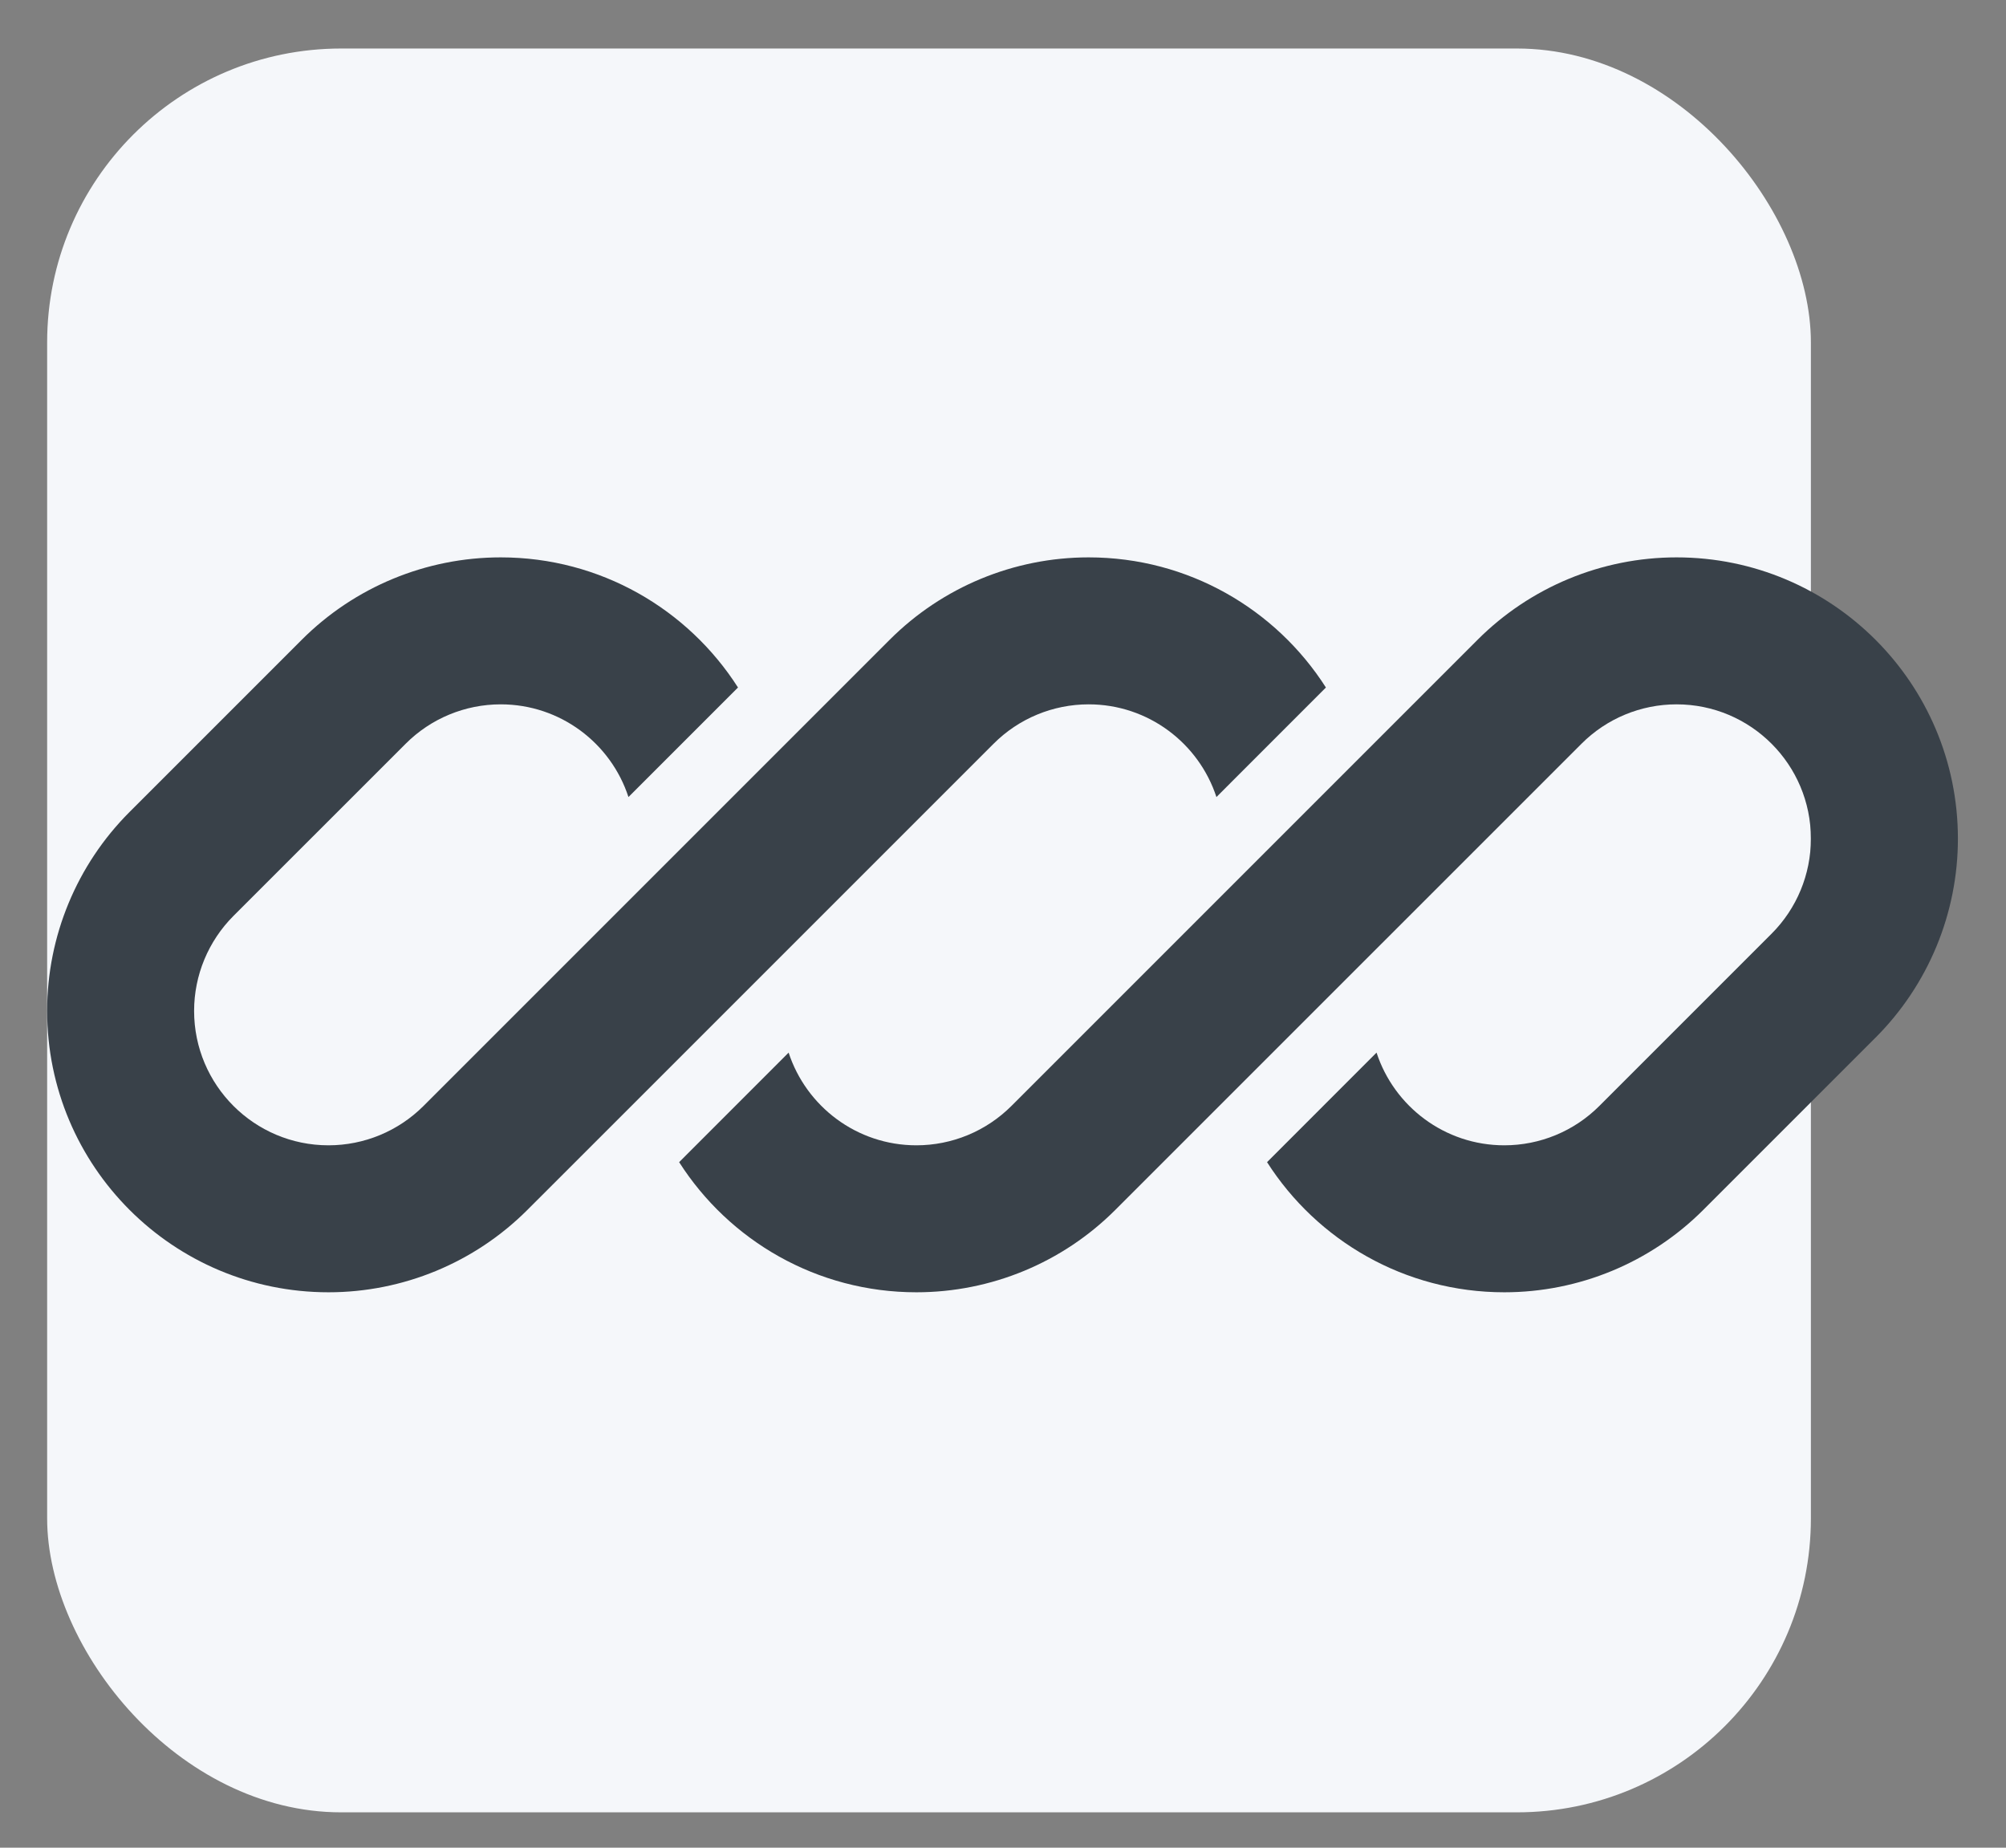
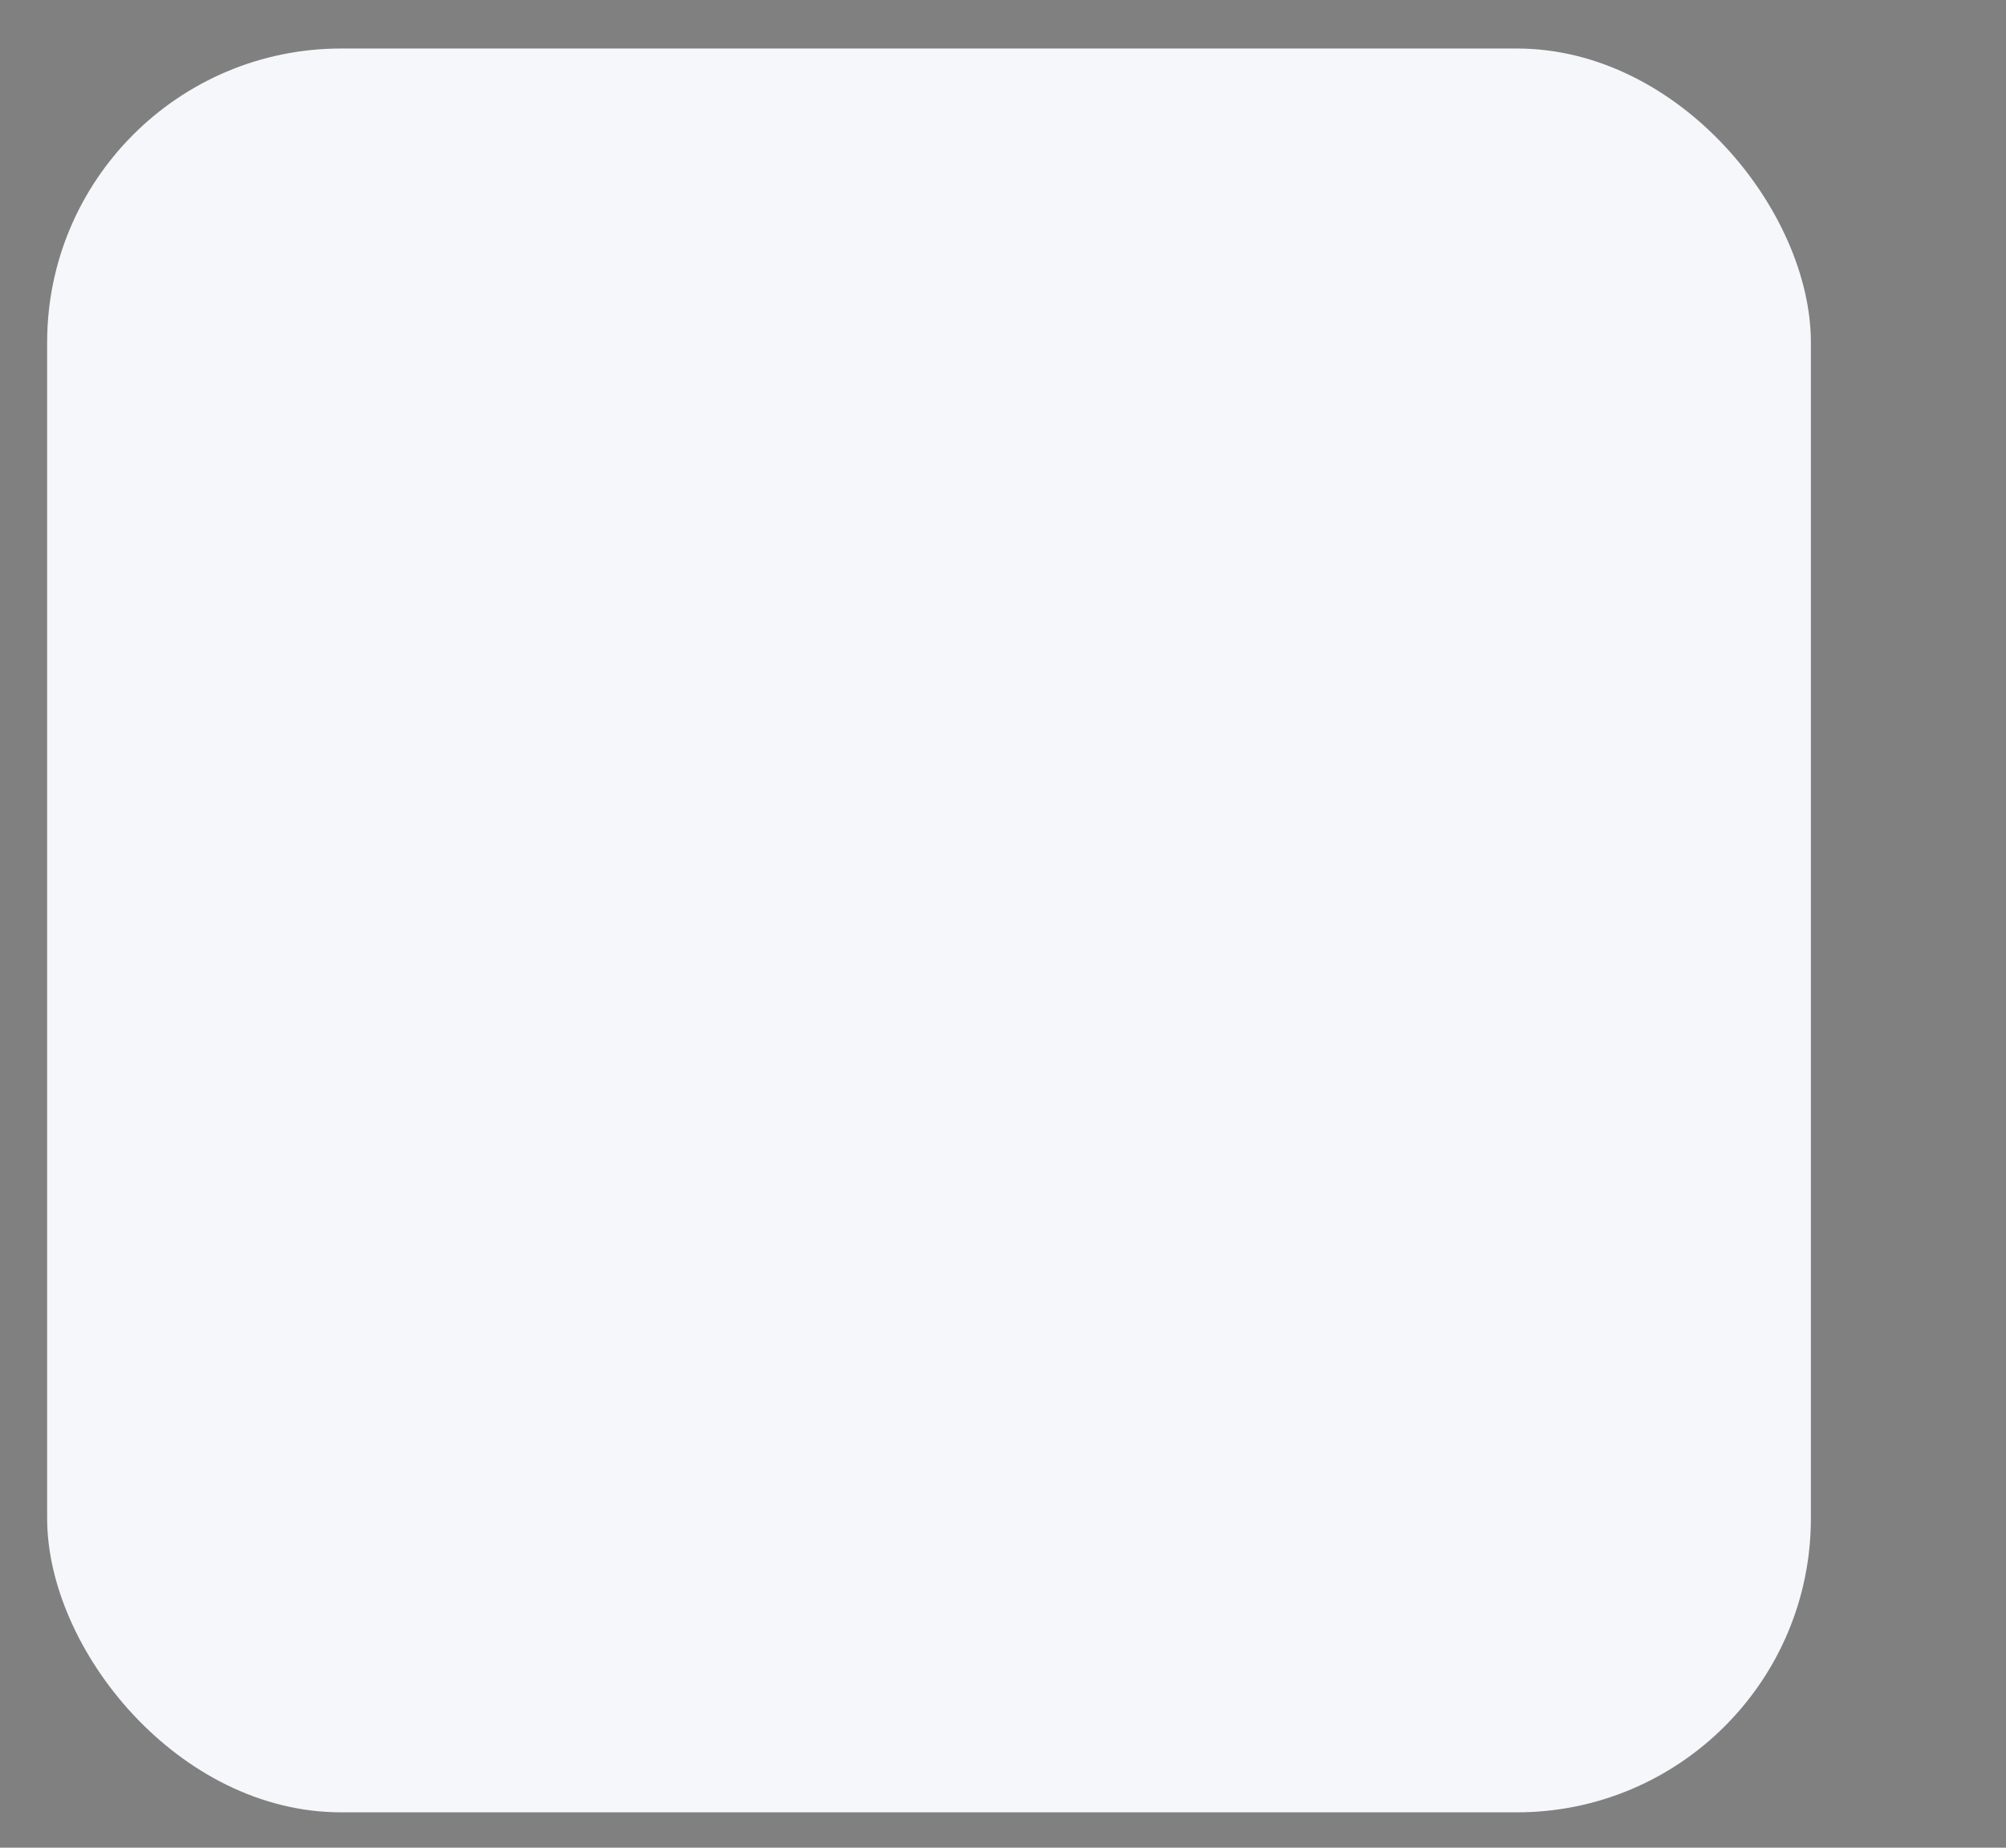
<svg xmlns="http://www.w3.org/2000/svg" width="38" height="35" viewBox="0 0 38 35" fill="none">
  <rect x="0" y="0" width="38" height="35" fill="#808080" stroke="none" />
  <rect x="0.893" y="0.919" width="33.411" height="33.411" rx="5.569" fill="#F5F7FA" />
  <g clip-path="url(#clip0_4_924)">
-     <path d="M9.485 10.558C8.071 10.558 6.716 11.119 5.716 12.119L2.454 15.381C1.455 16.38 0.893 17.736 0.893 19.149C0.893 22.093 3.279 24.479 6.223 24.479C7.636 24.479 8.992 23.918 9.991 22.918L12.248 20.662C12.248 20.662 12.248 20.662 12.248 20.662L18.822 14.088C19.299 13.61 19.947 13.342 20.622 13.342C21.752 13.342 22.71 14.079 23.043 15.098L25.117 13.023C24.171 11.541 22.511 10.558 20.622 10.558C19.208 10.558 17.853 11.119 16.853 12.119L8.023 20.949C7.545 21.427 6.898 21.695 6.223 21.695C4.817 21.695 3.677 20.555 3.677 19.149C3.677 18.474 3.946 17.827 4.423 17.349L7.685 14.088C8.162 13.61 8.81 13.342 9.485 13.342C10.615 13.342 11.573 14.079 11.905 15.098L13.98 13.023C13.034 11.541 11.374 10.558 9.485 10.558Z" fill="#394149" />
-     <path d="M19.16 20.949C18.682 21.427 18.035 21.695 17.36 21.695C16.23 21.695 15.272 20.958 14.939 19.939L12.865 22.014C13.811 23.496 15.471 24.479 17.36 24.479C18.773 24.479 20.129 23.918 21.128 22.918L29.959 14.088C30.436 13.61 31.084 13.342 31.759 13.342C33.165 13.342 34.304 14.482 34.304 15.887C34.304 16.563 34.036 17.21 33.559 17.687L30.297 20.949C29.82 21.427 29.172 21.695 28.497 21.695C27.367 21.695 26.409 20.958 26.076 19.939L24.002 22.014C24.948 23.496 26.608 24.479 28.497 24.479C29.91 24.479 31.266 23.918 32.266 22.918L35.528 19.656C36.527 18.657 37.089 17.301 37.089 15.887C37.089 12.944 34.703 10.558 31.759 10.558C30.345 10.558 28.99 11.119 27.99 12.119L19.16 20.949Z" fill="#394149" />
-   </g>
+     </g>
  <defs>
    <clipPath id="clip0_4_924">
-       <rect width="36.196" height="13.921" fill="white" transform="translate(0.893 10.558)" />
-     </clipPath>
+       </clipPath>
  </defs>
</svg>